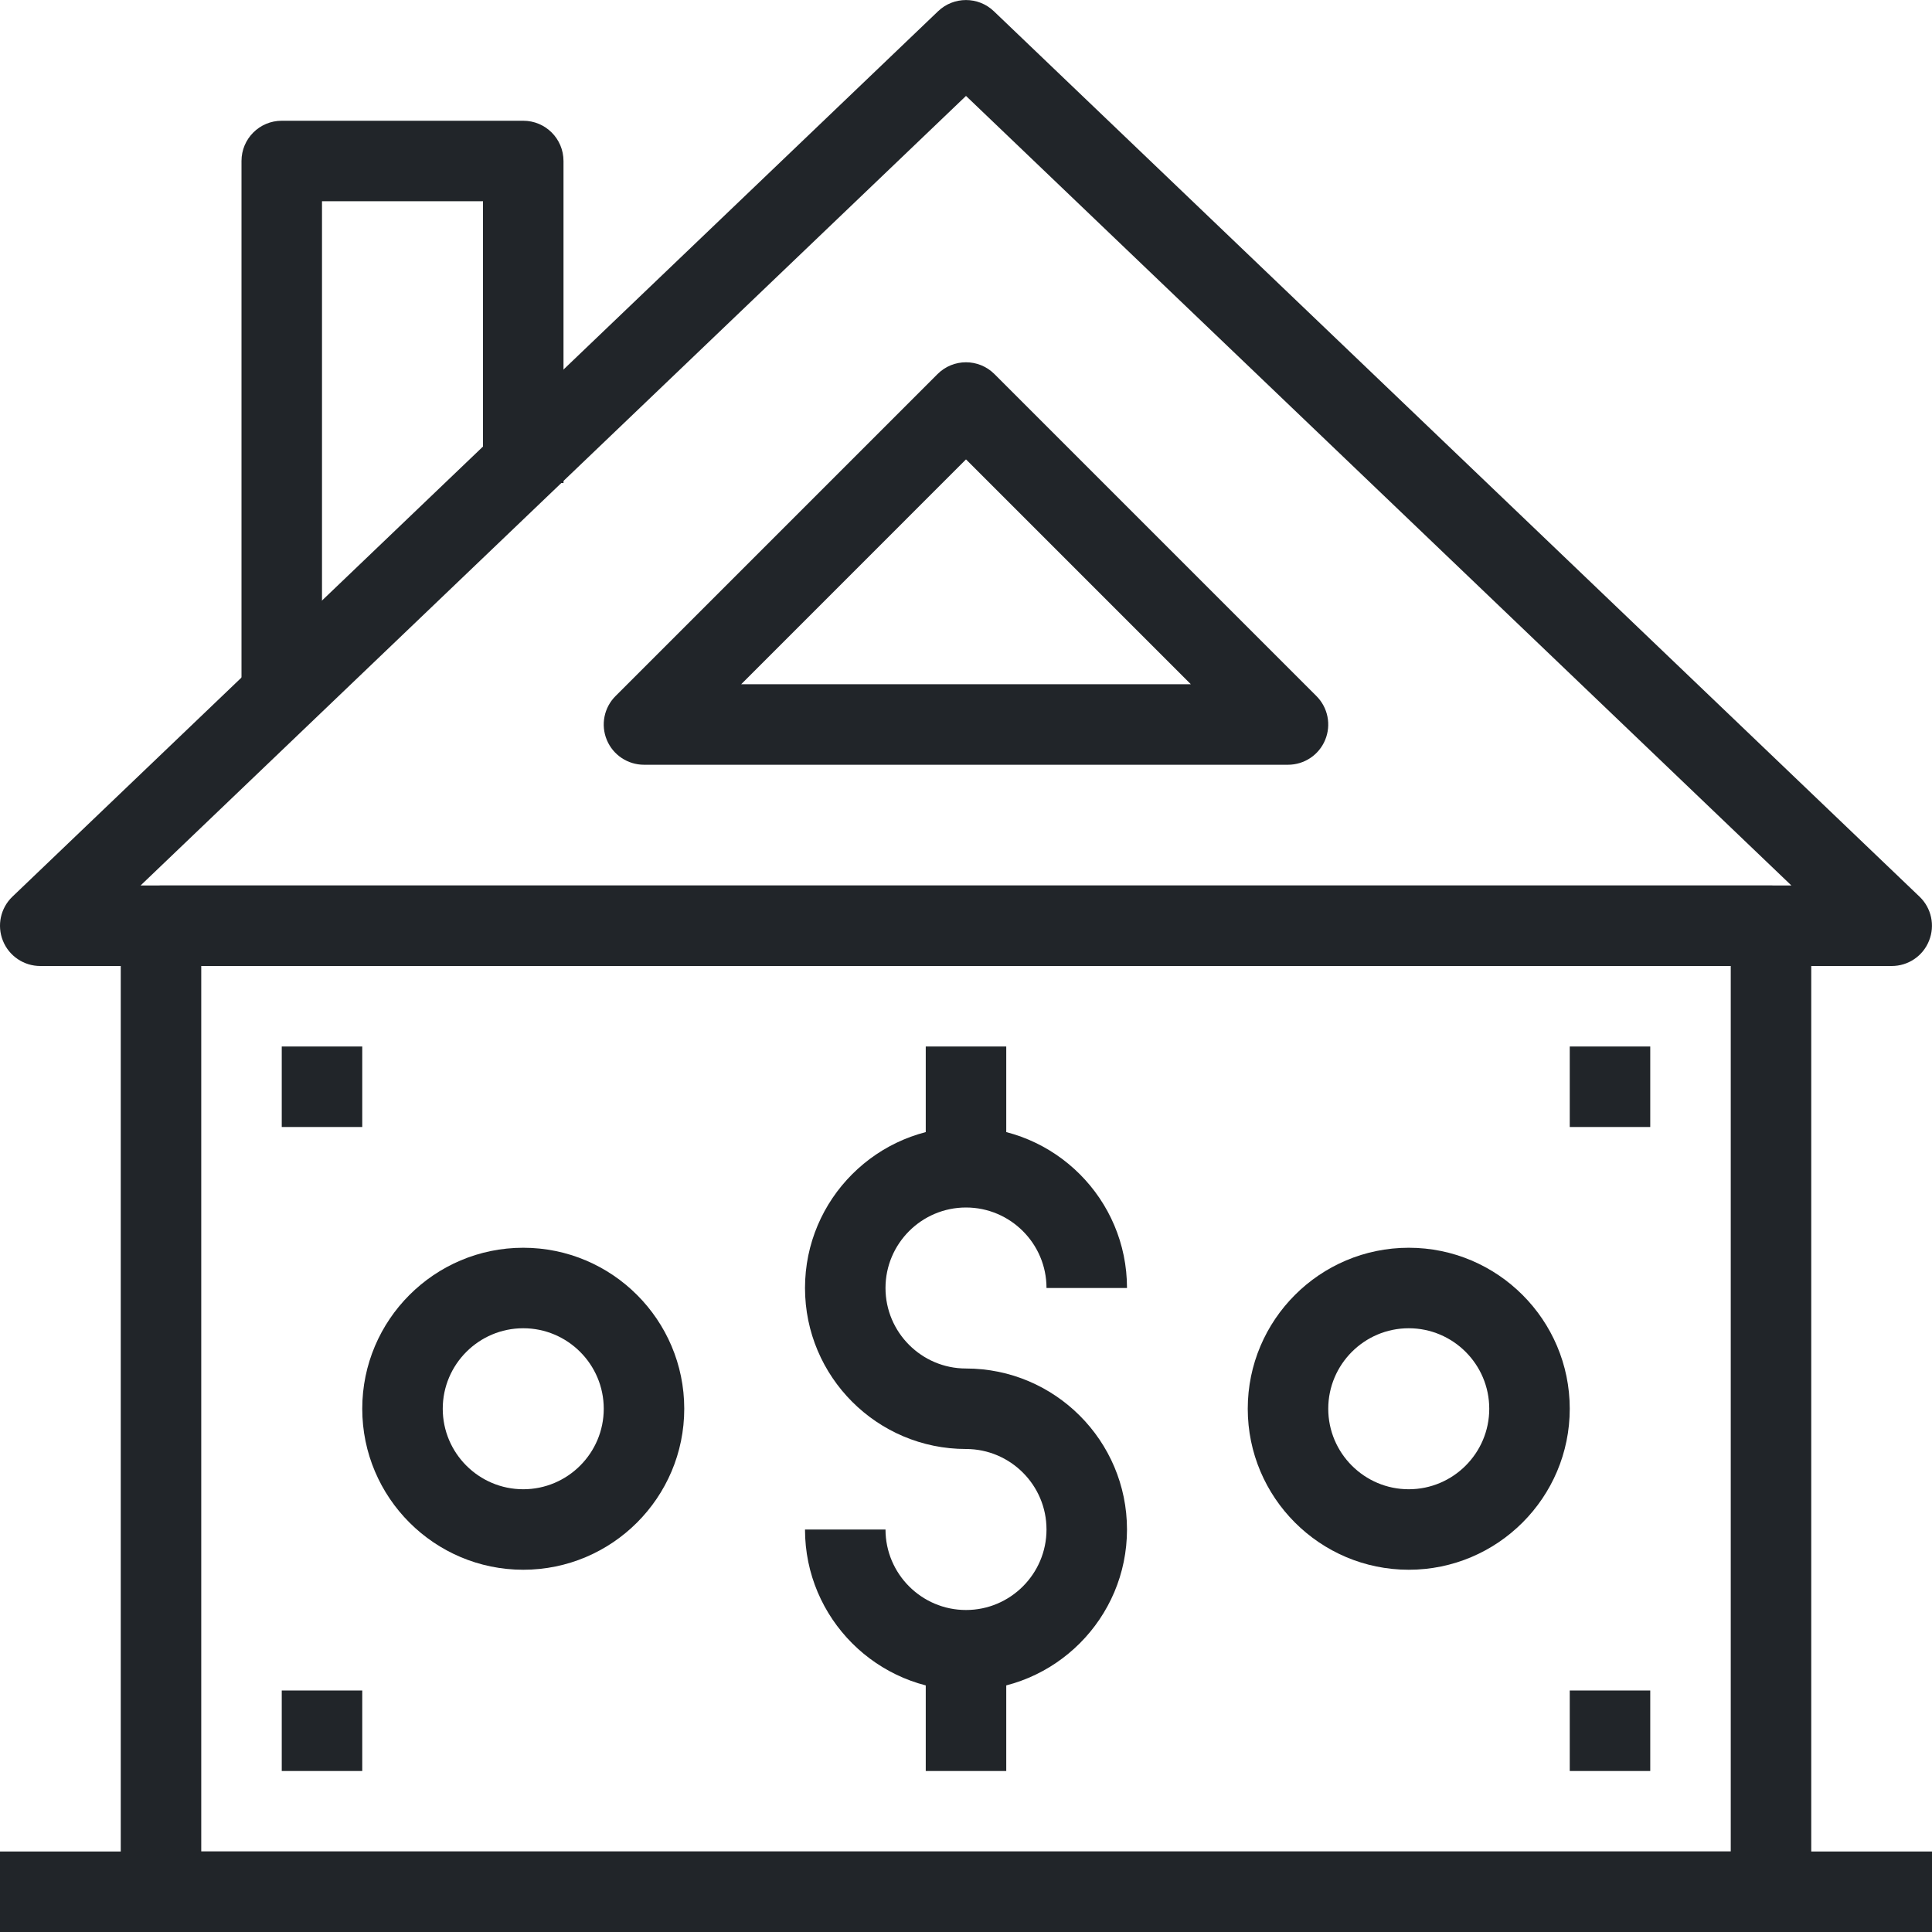
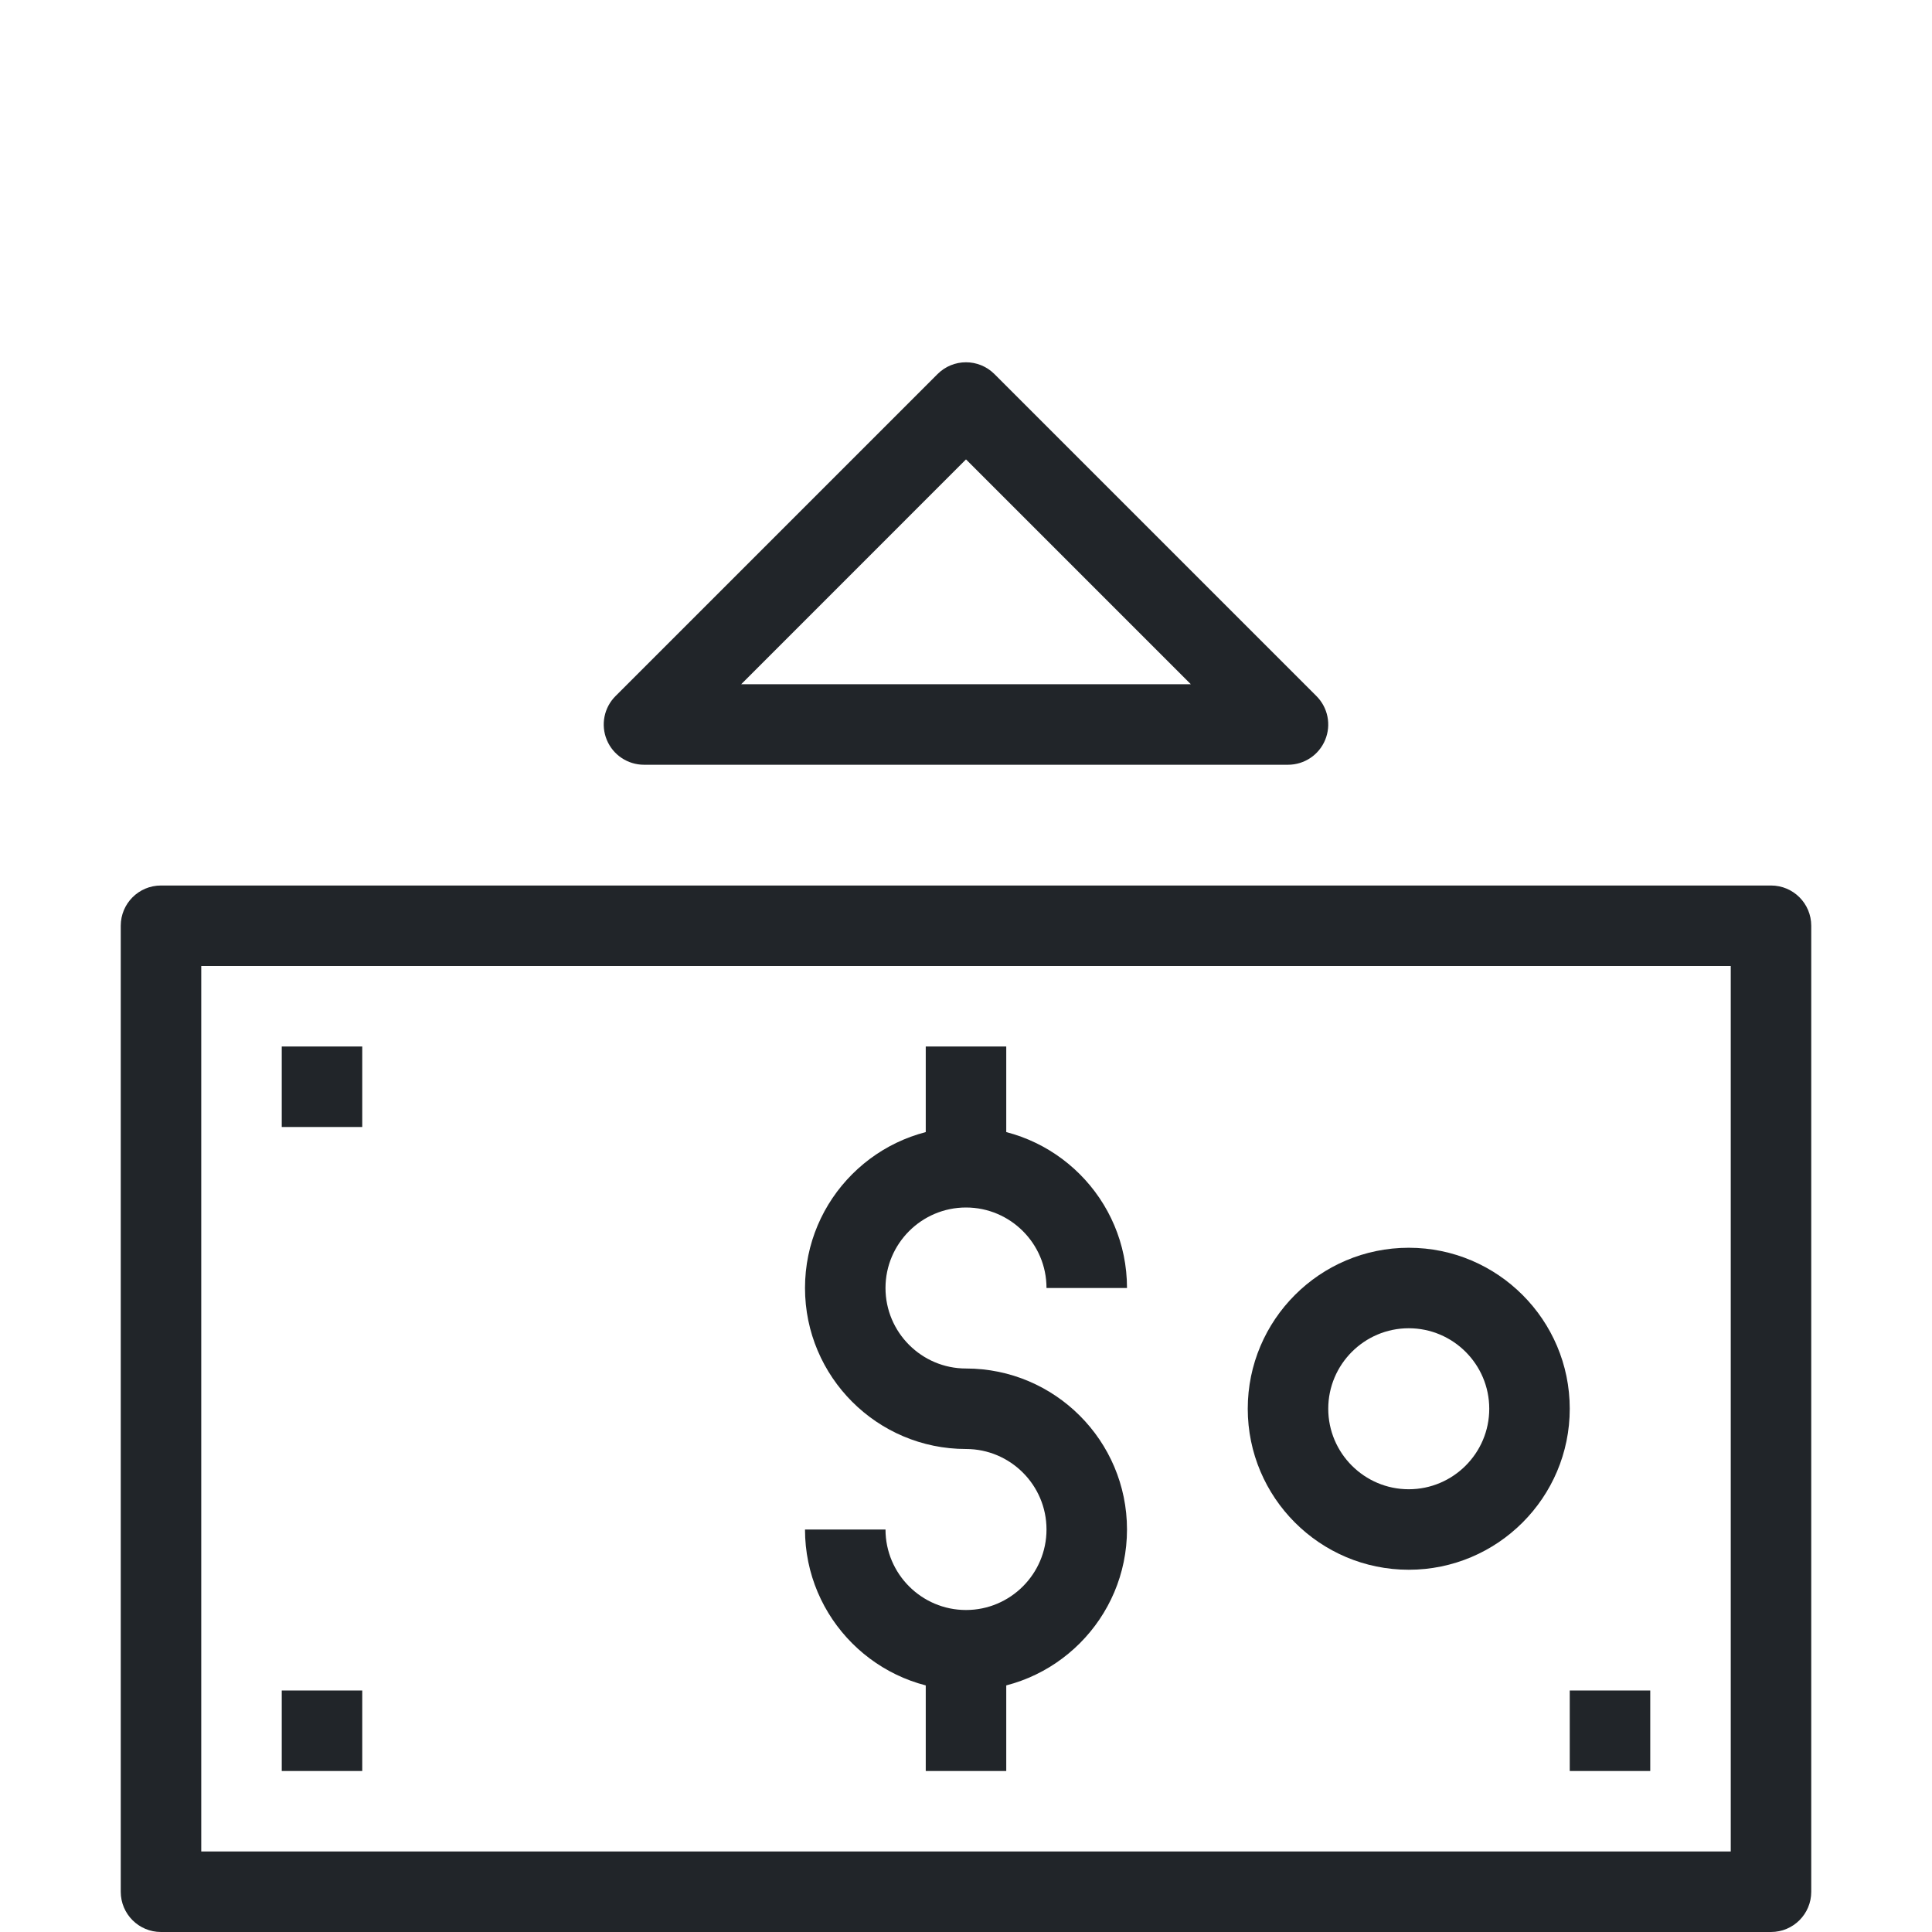
<svg xmlns="http://www.w3.org/2000/svg" version="1.1" id="Layer_1" x="0px" y="0px" viewBox="0 0 600 600" style="enable-background:new 0 0 600 600;" xml:space="preserve">
  <style type="text/css"> .st0{fill:#212529;} </style>
  <g>
    <g>
-       <rect y="575" class="st0" width="600" height="25" />
-     </g>
+       </g>
    <g>
-       <path class="st0" d="M587.5,300h-575c-5.1,0-9.7-3.1-11.6-7.85c-1.9-4.74-0.73-10.16,2.95-13.68l287.5-275 c4.83-4.61,12.45-4.61,17.28,0l287.5,275c3.69,3.53,4.86,8.95,2.95,13.68C597.21,296.9,592.6,300,587.5,300z M43.65,275h512.69 L300,29.79L43.65,275z" />
-     </g>
+       </g>
    <g>
      <path class="st0" d="M400,237.5H200c-5.05,0-9.62-3.04-11.55-7.71c-1.94-4.68-0.87-10.05,2.71-13.62l100-100 c4.88-4.88,12.79-4.88,17.67,0l100,100c3.58,3.58,4.65,8.95,2.71,13.62C409.62,234.46,405.05,237.5,400,237.5z M230.18,212.5 h139.65L300,142.67L230.18,212.5z" />
    </g>
    <g>
      <path class="st0" d="M550,600H50c-6.91,0-12.5-5.59-12.5-12.5v-300c0-6.91,5.59-12.5,12.5-12.5h500c6.91,0,12.5,5.59,12.5,12.5 v300C562.5,594.41,556.91,600,550,600z M62.5,575h475V300h-475V575z" />
    </g>
    <g>
-       <path class="st0" d="M100,212.5H75V50c0-6.91,5.59-12.5,12.5-12.5h75c6.91,0,12.5,5.59,12.5,12.5v100h-25V62.5h-50V212.5z" />
-     </g>
+       </g>
    <g>
      <path class="st0" d="M437.5,487.5c-27.58,0-50-22.42-50-50s22.42-50,50-50s50,22.42,50,50C487.5,465.07,465.08,487.5,437.5,487.5z M437.5,412.5c-13.78,0-25,11.22-25,25s11.22,25,25,25s25-11.22,25-25S451.28,412.5,437.5,412.5z" />
    </g>
    <g>
-       <path class="st0" d="M162.5,487.5c-27.57,0-50-22.42-50-50s22.43-50,50-50c27.58,0,50,22.42,50,50 C212.5,465.07,190.08,487.5,162.5,487.5z M162.5,412.5c-13.78,0-25,11.22-25,25s11.22,25,25,25s25-11.22,25-25 S176.28,412.5,162.5,412.5z" />
-     </g>
+       </g>
    <g>
      <g>
        <path class="st0" d="M300,525c-27.58,0-50-22.42-50-50h25c0,13.78,11.22,25,25,25s25-11.22,25-25s-11.22-25-25-25 c-27.58,0-50-22.42-50-50s22.42-50,50-50s50,22.42,50,50h-25c0-13.78-11.22-25-25-25s-25,11.22-25,25s11.22,25,25,25 c27.58,0,50,22.42,50,50C350,502.57,327.58,525,300,525z" />
      </g>
      <g>
        <rect x="287.5" y="512.5" class="st0" width="25" height="37.5" />
      </g>
      <g>
        <rect x="287.5" y="325" class="st0" width="25" height="37.5" />
      </g>
    </g>
    <g>
      <rect x="87.5" y="325" class="st0" width="25" height="25" />
    </g>
    <g>
      <rect x="87.5" y="525" class="st0" width="25" height="25" />
    </g>
    <g>
-       <rect x="487.5" y="325" class="st0" width="25" height="25" />
-     </g>
+       </g>
    <g>
      <rect x="487.5" y="525" class="st0" width="25" height="25" />
    </g>
  </g>
</svg>